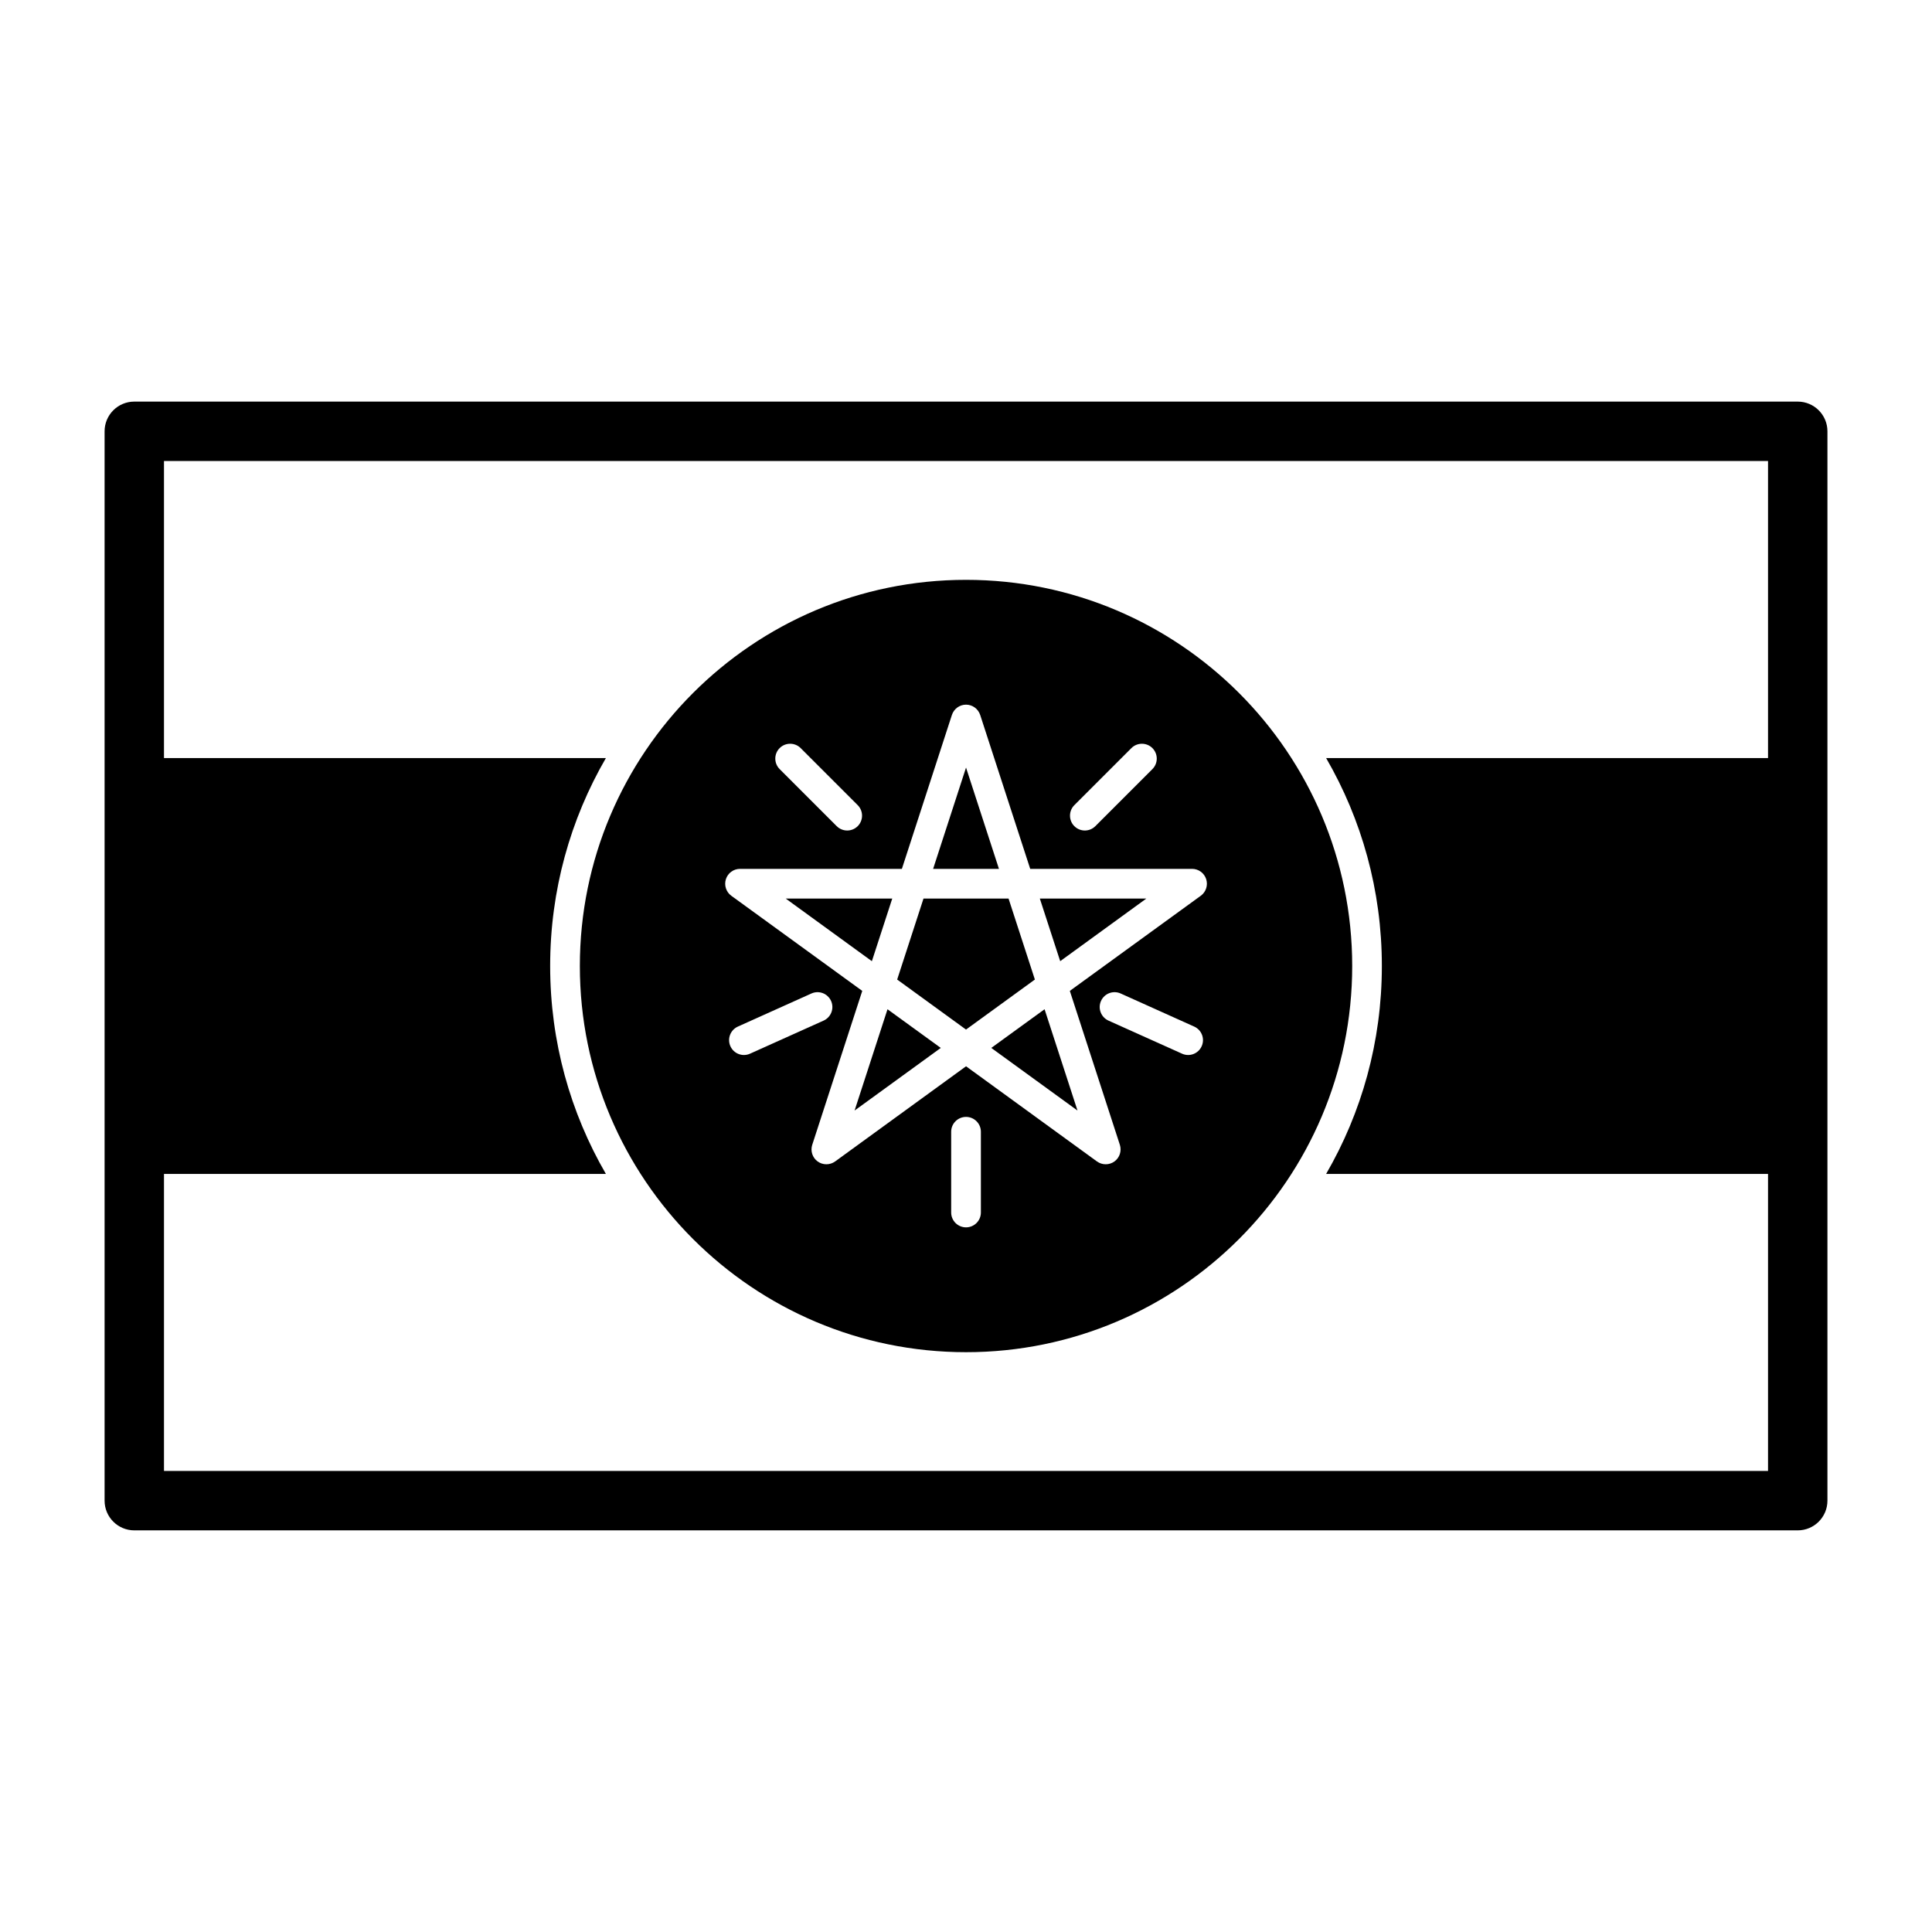
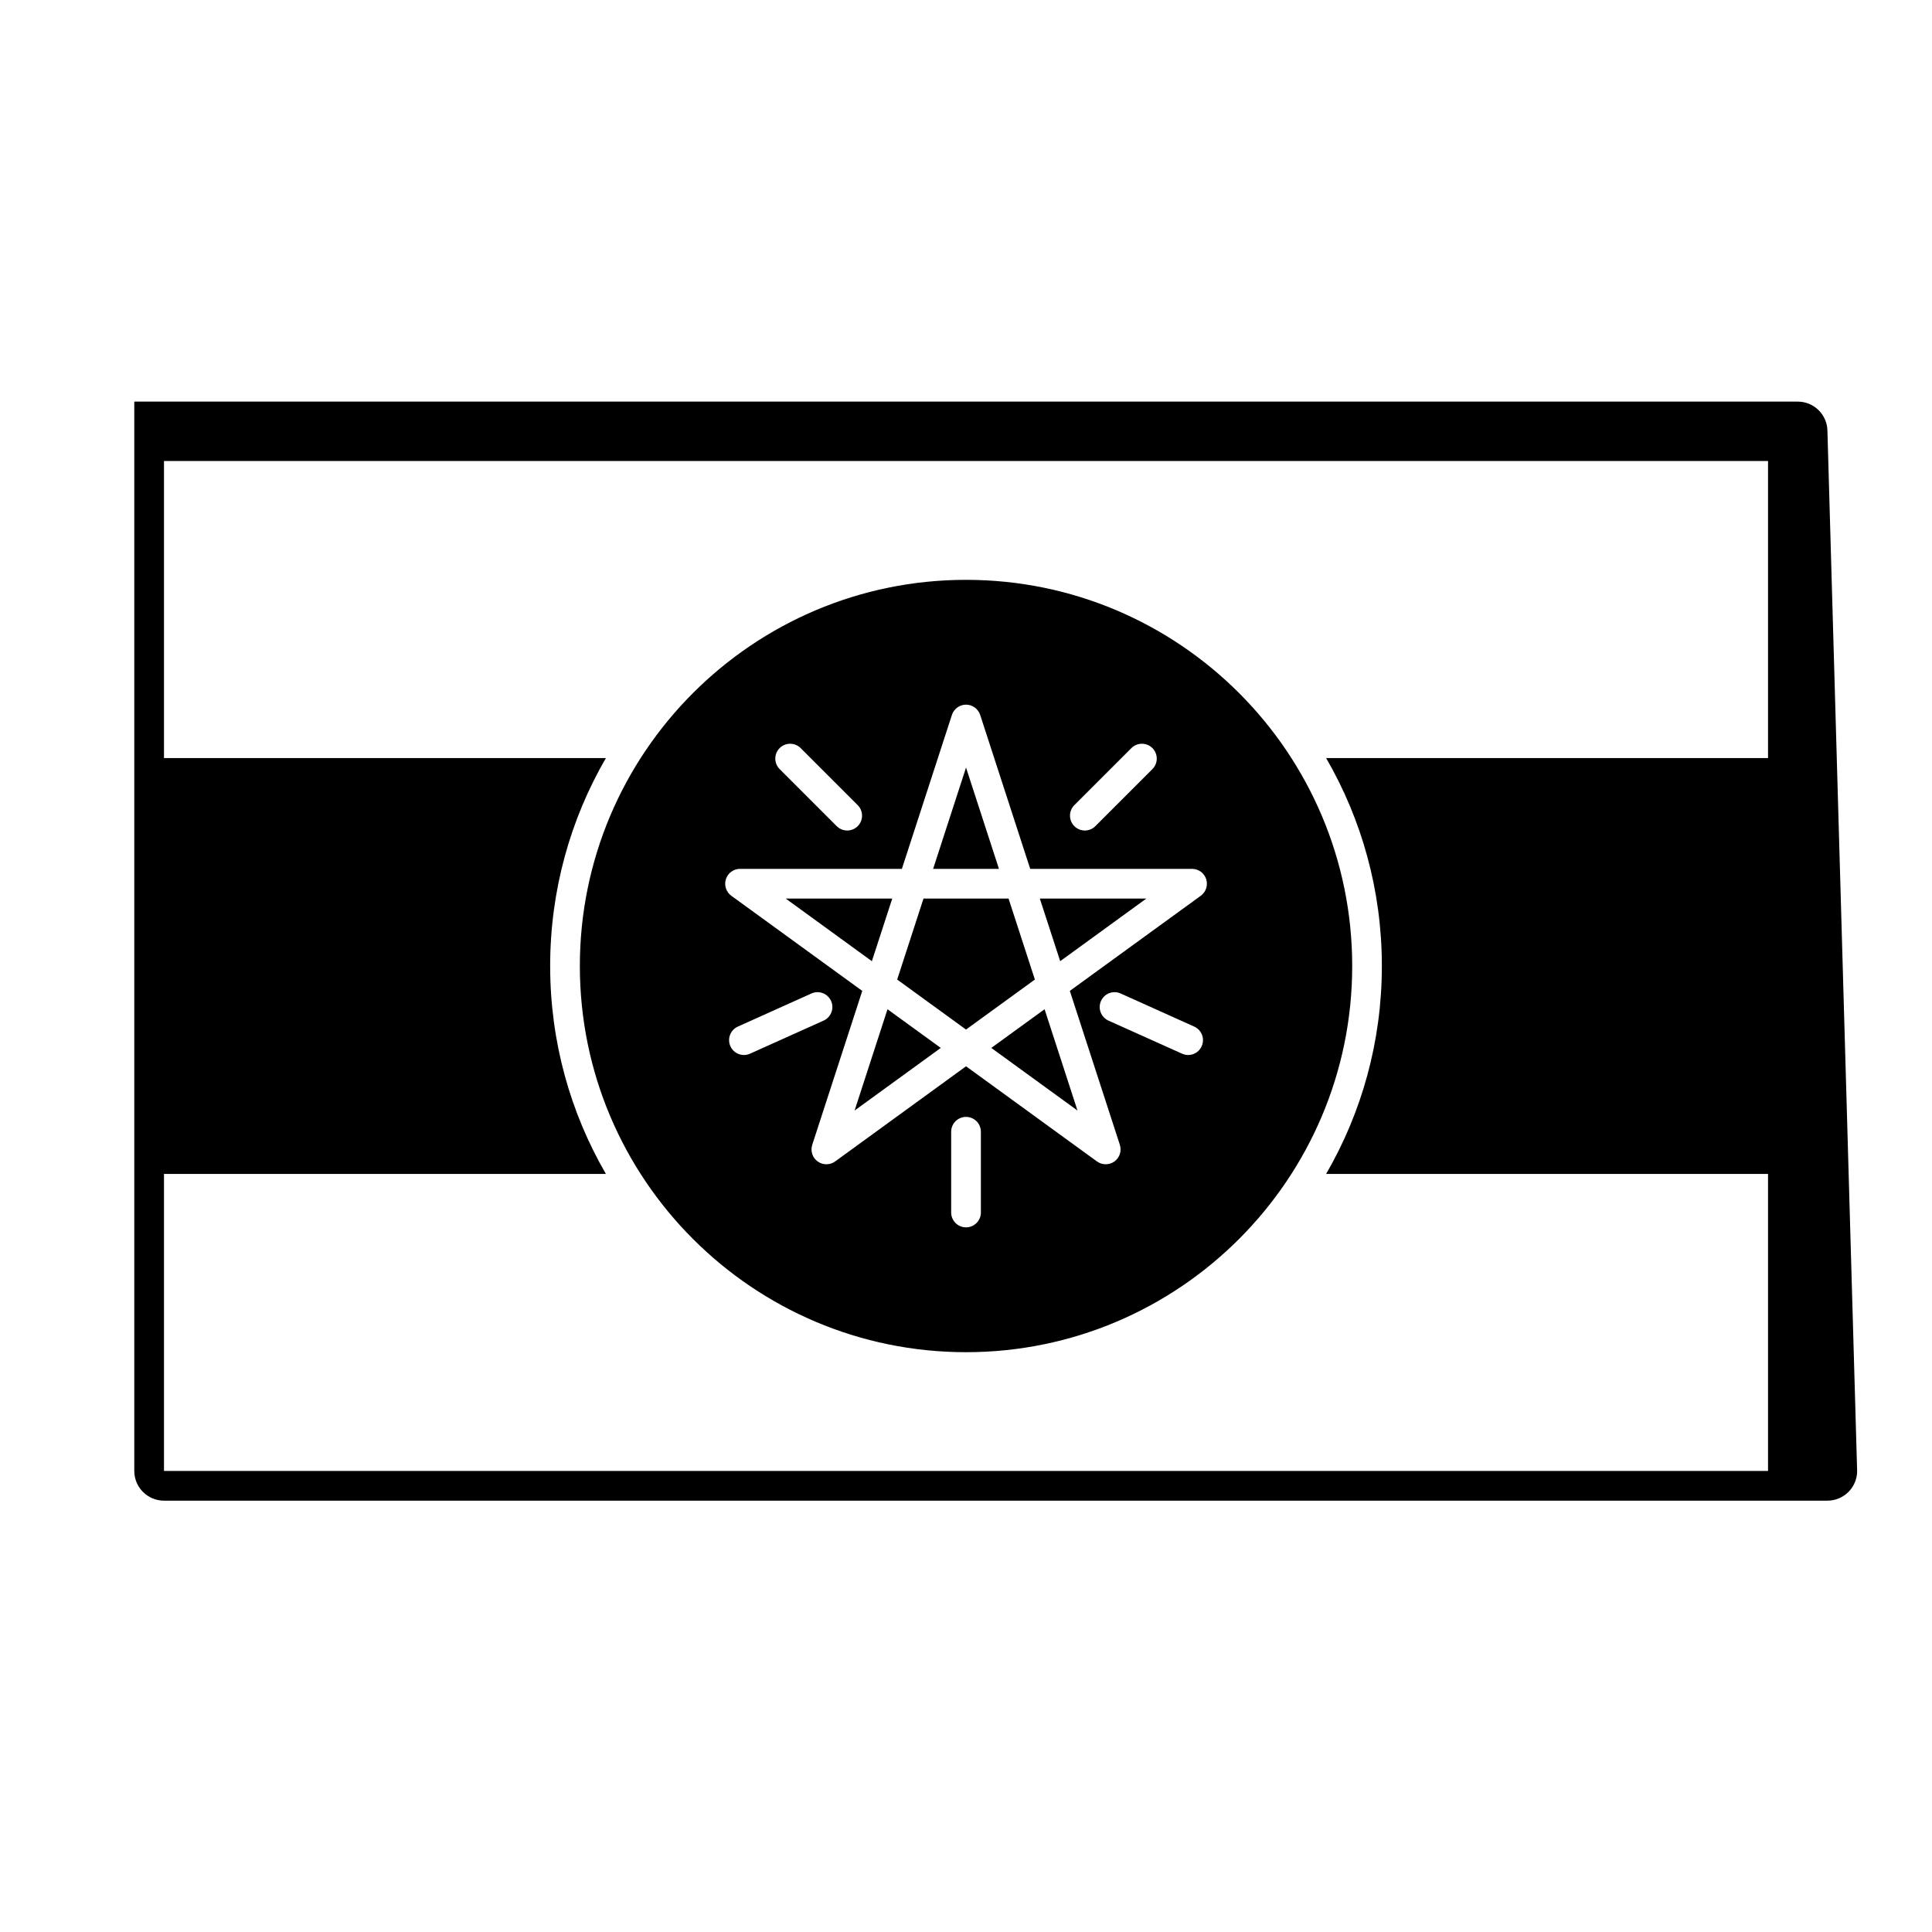
<svg xmlns="http://www.w3.org/2000/svg" fill="#000000" width="800px" height="800px" version="1.1" viewBox="144 144 512 512">
-   <path d="m628.29 258.3c0-4.344-3.527-7.871-7.871-7.871h-440.83c-4.344 0-7.871 3.527-7.871 7.871v283.39c0 4.344 3.527 7.871 7.871 7.871h440.83c4.344 0 7.871-3.527 7.871-7.871zm-15.742 86.594v-78.719h-425.09v78.719h117.11c-9.398 16.215-14.77 35.031-14.77 55.105s5.367 38.887 14.77 55.105h-117.11v78.719h425.09v-78.719h-117.11c9.398-16.215 14.77-35.031 14.77-55.105s-5.367-38.887-14.77-55.105zm-212.54-47.23c-56.473 0-102.34 45.863-102.34 102.34s45.863 102.34 102.34 102.34 102.34-45.863 102.34-102.34-45.863-102.34-102.34-102.34zm3.938 167.66v-21.395c0-2.172-1.762-3.938-3.938-3.938-2.172 0-3.938 1.762-3.938 3.938v21.395c0 2.172 1.762 3.938 3.938 3.938 2.172 0 3.938-1.762 3.938-3.938zm-0.188-131.86c-0.535-1.621-2.047-2.723-3.746-2.723-1.699 0-3.211 1.102-3.746 2.723l-13.258 40.793h-42.887c-1.715 0-3.227 1.102-3.746 2.723-0.52 1.621 0.047 3.402 1.434 4.41l34.699 25.207-13.258 40.793c-0.52 1.621 0.047 3.402 1.434 4.41 1.387 0.992 3.242 0.992 4.629 0l34.699-25.223 34.699 25.223c1.387 0.992 3.242 0.992 4.629 0 1.387-1.008 1.953-2.785 1.434-4.41l-13.258-40.793 34.699-25.207c1.387-1.008 1.953-2.785 1.434-4.41-0.52-1.621-2.031-2.723-3.746-2.723h-42.887l-13.258-40.793zm17.066 77.996-14.121 10.25 22.844 16.594zm-50.348 26.844 22.844-16.594-14.121-10.25zm-11.445-31.016-19.492 8.77c-1.984 0.898-2.867 3.227-1.969 5.211 0.883 1.969 3.211 2.867 5.195 1.969l19.508-8.77c1.969-0.898 2.867-3.227 1.969-5.211-0.898-1.984-3.227-2.867-5.211-1.969zm78.719 7.18 19.508 8.77c1.984 0.898 4.312 0 5.195-1.969 0.898-1.984 0.016-4.312-1.969-5.211l-19.492-8.77c-1.984-0.898-4.312-0.016-5.211 1.969-0.898 1.984 0 4.312 1.969 5.211zm-49.012-32.34-6.977 21.461 18.246 13.258 18.246-13.258-6.977-21.461h-22.547zm30.828 0 5.398 16.594 22.828-16.594h-28.23zm-44.508 16.594 5.398-16.594h-28.23l22.828 16.594zm16.23-24.465h17.445l-8.723-26.844zm42.996-11.32 15.113-15.113c1.543-1.543 1.543-4.031 0-5.574-1.527-1.527-4.031-1.527-5.559 0l-15.129 15.129c-1.527 1.527-1.527 4.031 0 5.559 1.543 1.543 4.031 1.543 5.574 0zm-62.977-5.559-15.129-15.129c-1.527-1.527-4.031-1.527-5.559 0-1.543 1.543-1.543 4.031 0 5.574l15.113 15.113c1.543 1.543 4.031 1.543 5.574 0 1.527-1.527 1.527-4.031 0-5.559z" fill-rule="evenodd" />
+   <path d="m628.29 258.3c0-4.344-3.527-7.871-7.871-7.871h-440.83v283.39c0 4.344 3.527 7.871 7.871 7.871h440.83c4.344 0 7.871-3.527 7.871-7.871zm-15.742 86.594v-78.719h-425.09v78.719h117.11c-9.398 16.215-14.77 35.031-14.77 55.105s5.367 38.887 14.77 55.105h-117.11v78.719h425.09v-78.719h-117.11c9.398-16.215 14.77-35.031 14.77-55.105s-5.367-38.887-14.77-55.105zm-212.54-47.23c-56.473 0-102.34 45.863-102.34 102.34s45.863 102.34 102.34 102.34 102.34-45.863 102.34-102.34-45.863-102.34-102.34-102.34zm3.938 167.66v-21.395c0-2.172-1.762-3.938-3.938-3.938-2.172 0-3.938 1.762-3.938 3.938v21.395c0 2.172 1.762 3.938 3.938 3.938 2.172 0 3.938-1.762 3.938-3.938zm-0.188-131.86c-0.535-1.621-2.047-2.723-3.746-2.723-1.699 0-3.211 1.102-3.746 2.723l-13.258 40.793h-42.887c-1.715 0-3.227 1.102-3.746 2.723-0.52 1.621 0.047 3.402 1.434 4.41l34.699 25.207-13.258 40.793c-0.52 1.621 0.047 3.402 1.434 4.41 1.387 0.992 3.242 0.992 4.629 0l34.699-25.223 34.699 25.223c1.387 0.992 3.242 0.992 4.629 0 1.387-1.008 1.953-2.785 1.434-4.41l-13.258-40.793 34.699-25.207c1.387-1.008 1.953-2.785 1.434-4.41-0.52-1.621-2.031-2.723-3.746-2.723h-42.887l-13.258-40.793zm17.066 77.996-14.121 10.25 22.844 16.594zm-50.348 26.844 22.844-16.594-14.121-10.25zm-11.445-31.016-19.492 8.77c-1.984 0.898-2.867 3.227-1.969 5.211 0.883 1.969 3.211 2.867 5.195 1.969l19.508-8.77c1.969-0.898 2.867-3.227 1.969-5.211-0.898-1.984-3.227-2.867-5.211-1.969zm78.719 7.18 19.508 8.77c1.984 0.898 4.312 0 5.195-1.969 0.898-1.984 0.016-4.312-1.969-5.211l-19.492-8.77c-1.984-0.898-4.312-0.016-5.211 1.969-0.898 1.984 0 4.312 1.969 5.211zm-49.012-32.34-6.977 21.461 18.246 13.258 18.246-13.258-6.977-21.461h-22.547zm30.828 0 5.398 16.594 22.828-16.594h-28.23zm-44.508 16.594 5.398-16.594h-28.23l22.828 16.594zm16.23-24.465h17.445l-8.723-26.844zm42.996-11.32 15.113-15.113c1.543-1.543 1.543-4.031 0-5.574-1.527-1.527-4.031-1.527-5.559 0l-15.129 15.129c-1.527 1.527-1.527 4.031 0 5.559 1.543 1.543 4.031 1.543 5.574 0zm-62.977-5.559-15.129-15.129c-1.527-1.527-4.031-1.527-5.559 0-1.543 1.543-1.543 4.031 0 5.574l15.113 15.113c1.543 1.543 4.031 1.543 5.574 0 1.527-1.527 1.527-4.031 0-5.559z" fill-rule="evenodd" />
</svg>